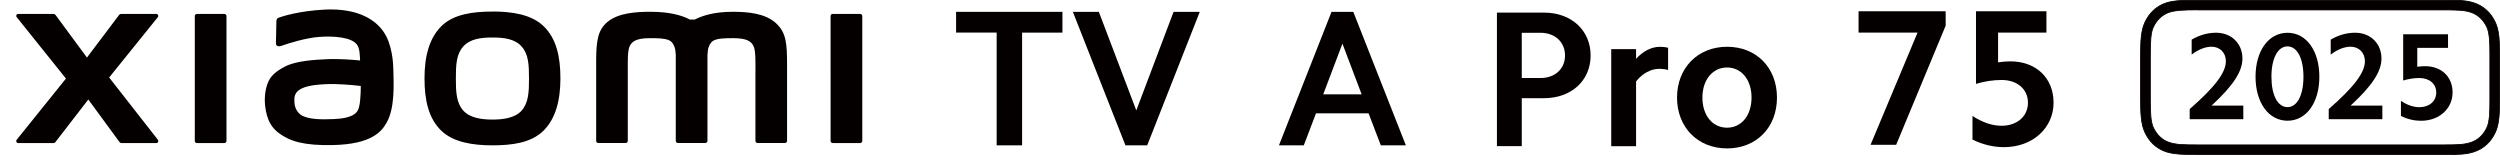
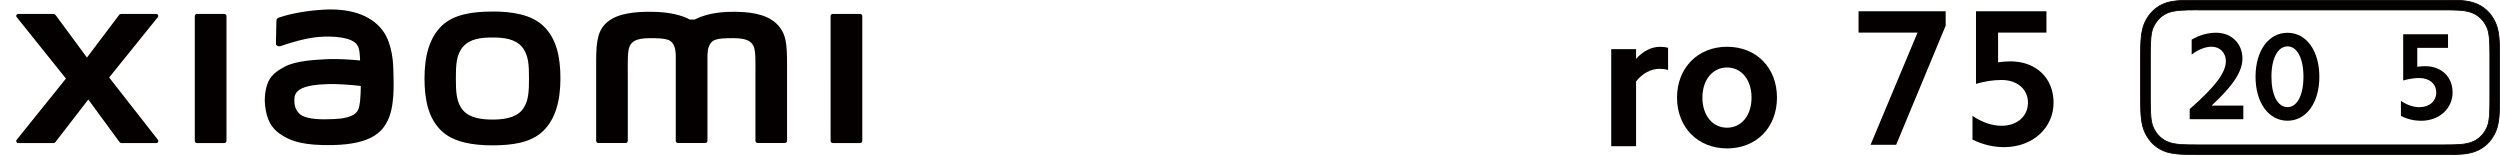
<svg xmlns="http://www.w3.org/2000/svg" id="a" width="456" height="28.43" viewBox="0 0 456 28.43">
  <g>
-     <path d="M174.39,5.94V2.16h19.4v3.79h-7.36V26.51h-4.64V5.94h-7.4Z" style="fill:#040000;" />
-     <path d="M205.28,26.51l-9.59-24.35h4.74l6.83,17.98,6.8-17.98h4.78l-9.59,24.35h-3.96Z" style="fill:#040000;" />
-   </g>
+     </g>
  <path d="M89.83,2.11c-3.53,0-7.06,.45-9.3,2.64-2.23,2.2-3.1,5.5-3.1,9.55s.77,7.29,3.01,9.49c2.23,2.19,5.86,2.72,9.39,2.72s7.05-.45,9.28-2.65c2.23-2.2,3.11-5.52,3.11-9.57s-.78-7.27-3.02-9.47c-2.23-2.2-5.85-2.72-9.38-2.72Zm5.35,18.03c-1.24,1.42-3.5,1.67-5.35,1.67s-4.11-.25-5.35-1.67c-1.25-1.42-1.33-3.38-1.33-5.84s.08-4.37,1.32-5.79c1.24-1.42,3.24-1.67,5.35-1.67s4.11,.25,5.35,1.67c1.24,1.42,1.32,3.33,1.32,5.79s-.08,4.42-1.32,5.84ZM40.92,2.54h-5c-.21,0-.39,.17-.39,.38V25.71c0,.21,.17,.38,.39,.38h5c.21,0,.39-.17,.39-.38V2.92c0-.21-.18-.38-.39-.38ZM19.92,14.12L28.79,3.13c.19-.24,.02-.59-.28-.59h-6.4c-.15,0-.3,.07-.39,.19l-5.86,7.77L10.14,2.74c-.09-.12-.24-.2-.39-.2H3.33c-.31,0-.48,.35-.28,.59L12.03,14.33,3.03,25.51c-.18,.24-.01,.59,.29,.59h6.41c.16,0,.3-.07,.39-.2l5.99-7.75,5.68,7.75c.09,.12,.24,.2,.39,.2h6.34c.3,0,.47-.35,.29-.59l-8.9-11.38ZM141.59,4.27c-2.03-1.89-5.3-2.12-7.95-2.12-3.42,0-5.59,.73-6.91,1.41h-.92c-1.29-.71-3.57-1.41-7.14-1.41-2.65,0-5.89,.19-7.89,1.87-1.65,1.39-2.04,3.24-2.04,7.03v14.65c0,.21,.17,.38,.39,.38h4.99c.21,0,.39-.17,.39-.38v-.05s0-9.26,0-12.01c0-2.18-.09-4.44,.38-5.29,.37-.66,.94-1.39,3.65-1.39,3.24,0,4,.23,4.51,1.66,.12,.34,.18,.82,.21,1.41v15.67c0,.21,.17,.38,.39,.38h5c.21,0,.39-.17,.39-.38V10.03c.03-.59,.09-1.07,.21-1.41,.51-1.43,1.27-1.66,4.51-1.66,2.71,0,3.29,.73,3.65,1.39,.47,.84,.38,3.11,.38,5.29,0,2.74,0,12.01,0,12.01v.05c0,.21,.17,.38,.39,.38h4.99c.21,0,.39-.17,.39-.38V11.94c0-3.94-.13-5.95-1.98-7.67Zm-71.71,1.4c-2.31-3.18-6.48-4.15-10.81-3.91-4.39,.24-7.45,1.17-8.23,1.46-.49,.18-.42,.6-.43,.85-.02,.84-.08,3.01-.08,3.9,0,.39,.48,.57,.88,.43,1.6-.57,4.56-1.47,6.93-1.66,2.56-.21,6.05,0,7.01,1.46,.46,.69,.48,1.75,.53,2.83-1.6-.15-3.97-.35-6.32-.22-1.83,.1-5.35,.25-7.42,1.35-1.68,.9-2.67,1.71-3.19,3.22-.42,1.22-.54,2.68-.4,3.88,.31,2.73,1.25,4.08,2.53,5.03,2.02,1.49,4.56,2.28,9.83,2.17,7.01-.15,8.85-2.42,9.78-4.03,1.58-2.74,1.31-7.06,1.26-9.71-.02-1.1-.18-4.72-1.87-7.04Zm-4.57,14.38c-.66,1.39-3.02,1.61-4.42,1.67-2.58,.12-4.48,.01-5.71-.59-.82-.4-1.41-1.33-1.47-2.38-.05-.89-.03-1.35,.37-1.88,.91-1.18,3.28-1.44,5.72-1.53,1.64-.06,4.16,.12,6.01,.34-.01,1.79-.13,3.58-.5,4.36ZM156.89,2.54h-5c-.21,0-.39,.17-.39,.38V25.71c0,.21,.17,.38,.39,.38h5c.21,0,.39-.17,.39-.38V2.92c0-.21-.18-.38-.39-.38Z" style="fill:#040000;" />
-   <path d="M246.84,2.16l9.59,24.35h-4.57l-2.23-5.84h-9.59l-2.23,5.84h-4.53l9.59-24.35h3.96Zm1.52,15.04l-3.5-9.24-3.5,9.24h7.01Z" style="fill:#040000;" />
  <g>
-     <path d="M281.64,2.3c4.96,0,8.49,3.22,8.49,7.82s-3.54,7.79-8.49,7.79h-4.07v8.74h-4.53V2.3h8.6Zm-.64,11.93c2.62,0,4.46-1.66,4.46-4.11s-1.84-4.14-4.46-4.14h-3.43V14.23h3.43Z" style="fill:#040000;" />
    <path d="M298.42,8.96v1.77c1.27-1.42,2.83-2.19,4.35-2.19,.5,0,.99,.04,1.49,.18v4.04c-.5-.14-1.06-.21-1.59-.21-1.49,0-3.08,.81-4.25,2.3v11.82h-4.53V8.96h4.53Z" style="fill:#040000;" />
    <path d="M315.02,8.53c5.35,0,9.1,3.82,9.1,9.27s-3.75,9.27-9.1,9.27-9.13-3.86-9.13-9.27,3.79-9.27,9.13-9.27Zm0,14.76c2.62,0,4.46-2.23,4.46-5.49s-1.84-5.49-4.46-5.49-4.5,2.23-4.5,5.49,1.84,5.49,4.5,5.49Z" style="fill:#040000;" />
  </g>
  <g>
    <path d="M455.18,4.15c-.78-1.72-2.12-3.04-3.95-3.63-1.39-.46-2.82-.5-5.23-.5h-45.08c-2.41,0-4.39,.04-5.78,.5-1.82,.59-3.16,1.9-3.95,3.63-.7,1.54-.75,3.54-.75,6.01v7.9c0,2.47,.05,4.47,.75,6.01,.78,1.72,2.12,3.04,3.95,3.63,1.39,.46,3.37,.5,5.78,.5h45.08c2.41,0,3.84-.05,5.23-.5,1.82-.59,3.16-1.9,3.95-3.63,.7-1.54,.75-3.53,.75-6.01v-7.9c0-2.47-.05-4.47-.75-6.01Zm-1.03,14.28c0,2.13-.08,3.78-.51,4.74-.6,1.36-1.63,2.38-2.97,2.81-1.13,.37-1.73,.44-4.65,.44h-45.13c-2.91,0-4.07-.07-5.2-.44-1.33-.43-2.36-1.45-2.97-2.81-.43-.97-.51-2.61-.51-4.74V9.8c0-2.14,.08-3.78,.51-4.74,.6-1.36,1.63-2.38,2.97-2.81,1.13-.36,2.29-.44,5.2-.44h45.13c2.92,0,3.52,.07,4.65,.44,1.33,.43,2.36,1.45,2.97,2.81,.43,.97,.51,2.61,.51,4.74v8.64Z" style="fill:#040000;" />
    <path d="M446,28.27h-45.08c-2.33,0-4.37-.04-5.8-.5-1.79-.58-3.17-1.85-3.99-3.67-.7-1.55-.76-3.56-.76-6.04v-7.9c0-2.48,.06-4.49,.76-6.04,.82-1.82,2.2-3.09,3.99-3.67,1.42-.46,3.47-.5,5.8-.5h45.08c2.34,0,3.83,.04,5.26,.5,1.79,.58,3.17,1.85,3.99,3.67h0c.7,1.55,.75,3.56,.75,6.04v7.9c0,2.47-.06,4.49-.75,6.04-.82,1.82-2.2,3.09-3.99,3.67-1.43,.47-2.92,.5-5.26,.5ZM400.92,.1c-2.32,0-4.36,.04-5.76,.49-1.75,.57-3.1,1.81-3.9,3.59-.69,1.52-.74,3.52-.74,5.98v7.9c0,2.46,.05,4.46,.74,5.98,.81,1.78,2.15,3.02,3.9,3.59,1.41,.46,3.44,.5,5.76,.5h44.53c2.32,0,4.35-.04,5.76-.5,1.75-.57,3.1-1.81,3.9-3.59,.69-1.52,.74-3.52,.74-5.98v-7.9c0-2.46-.05-4.46-.74-5.98-.8-1.78-2.15-3.02-3.9-3.59-1.4-.46-3.44-.49-5.76-.49h-44.53Zm45.1,26.4h-45.13c-2.85,0-4.07-.07-5.22-.44-1.31-.42-2.38-1.44-3.01-2.85-.43-.96-.52-2.61-.52-4.77V9.8c0-2.23,.09-3.81,.52-4.77,.63-1.41,1.69-2.43,3.01-2.85,1.15-.37,2.37-.44,5.22-.44h45.13c2.85,0,3.52,.07,4.67,.44,1.31,.42,2.38,1.44,3.01,2.85,.43,.97,.52,2.54,.52,4.77v8.64c0,2.17-.09,3.81-.52,4.77-.63,1.41-1.69,2.42-3.01,2.85-1.15,.38-1.82,.44-4.67,.44ZM400.9,1.87c-2.83,0-4.04,.07-5.18,.43-1.28,.41-2.31,1.4-2.92,2.77-.42,.94-.5,2.57-.5,4.72v8.64c0,2.15,.09,3.77,.5,4.72,.61,1.38,1.65,2.36,2.92,2.77,1.14,.37,2.34,.44,5.18,.44h44.58c2.84,0,4.04-.07,5.18-.44,1.28-.41,2.31-1.39,2.92-2.77,.42-.94,.5-2.57,.5-4.72V9.8c0-2.15-.09-3.77-.5-4.72-.61-1.38-1.65-2.36-2.92-2.77-1.13-.37-2.34-.43-5.18-.43h-44.58Z" style="fill:#040000;" />
  </g>
  <g>
    <path d="M339,5.95V2.06h15.89v2.62l-9.03,21.73h-4.67l8.57-20.46h-10.76Z" style="fill:#040000;" />
    <path d="M364.45,5.95v5.42c.78-.11,1.52-.18,2.23-.18,4.67,0,7.89,3.01,7.89,7.54s-3.72,8.11-9.06,8.11c-1.91,0-3.86-.46-5.73-1.38v-4.32c1.8,1.2,3.61,1.8,5.31,1.8,2.83,0,4.81-1.73,4.81-4.21s-1.98-4.14-4.81-4.14c-1.56,0-3.11,.25-4.67,.71V2.06h12.85v3.89h-8.81Z" style="fill:#040000;" />
  </g>
  <g>
    <path d="M406,11.16c0-1.55-1.1-2.64-2.61-2.64-1.13,0-2.41,.5-3.63,1.44v-2.73c1.4-.83,2.93-1.26,4.46-1.26,2.79,0,4.8,1.96,4.8,4.71,0,2.37-1.71,4.96-5.63,8.58h5.79v2.48h-9.78v-1.85c4.73-4.12,6.6-6.71,6.6-8.74Z" style="fill:#040000;" />
    <path d="M417.24,5.98c3.45,0,5.81,3.29,5.81,8.02s-2.37,8.02-5.81,8.02-5.83-3.29-5.83-8.02,2.37-8.02,5.83-8.02Zm0,13.56c1.76,0,2.91-2.18,2.91-5.54s-1.15-5.54-2.91-5.54-2.93,2.16-2.93,5.54,1.15,5.54,2.93,5.54Z" style="fill:#040000;" />
-     <path d="M431.36,11.16c0-1.55-1.1-2.64-2.61-2.64-1.13,0-2.41,.5-3.63,1.44v-2.73c1.4-.83,2.93-1.26,4.46-1.26,2.79,0,4.8,1.96,4.8,4.71,0,2.37-1.71,4.96-5.63,8.58h5.79v2.48h-9.78v-1.85c4.73-4.12,6.6-6.71,6.6-8.74Z" style="fill:#040000;" />
    <path d="M440.91,8.73v3.45c.5-.07,.97-.11,1.42-.11,2.97,0,5.02,1.91,5.02,4.8s-2.37,5.16-5.77,5.16c-1.22,0-2.46-.29-3.65-.88v-2.75c1.15,.77,2.3,1.15,3.38,1.15,1.8,0,3.06-1.1,3.06-2.68s-1.26-2.64-3.06-2.64c-.99,0-1.98,.16-2.97,.45V6.25h8.18v2.48h-5.61Z" style="fill:#040000;" />
  </g>
</svg>